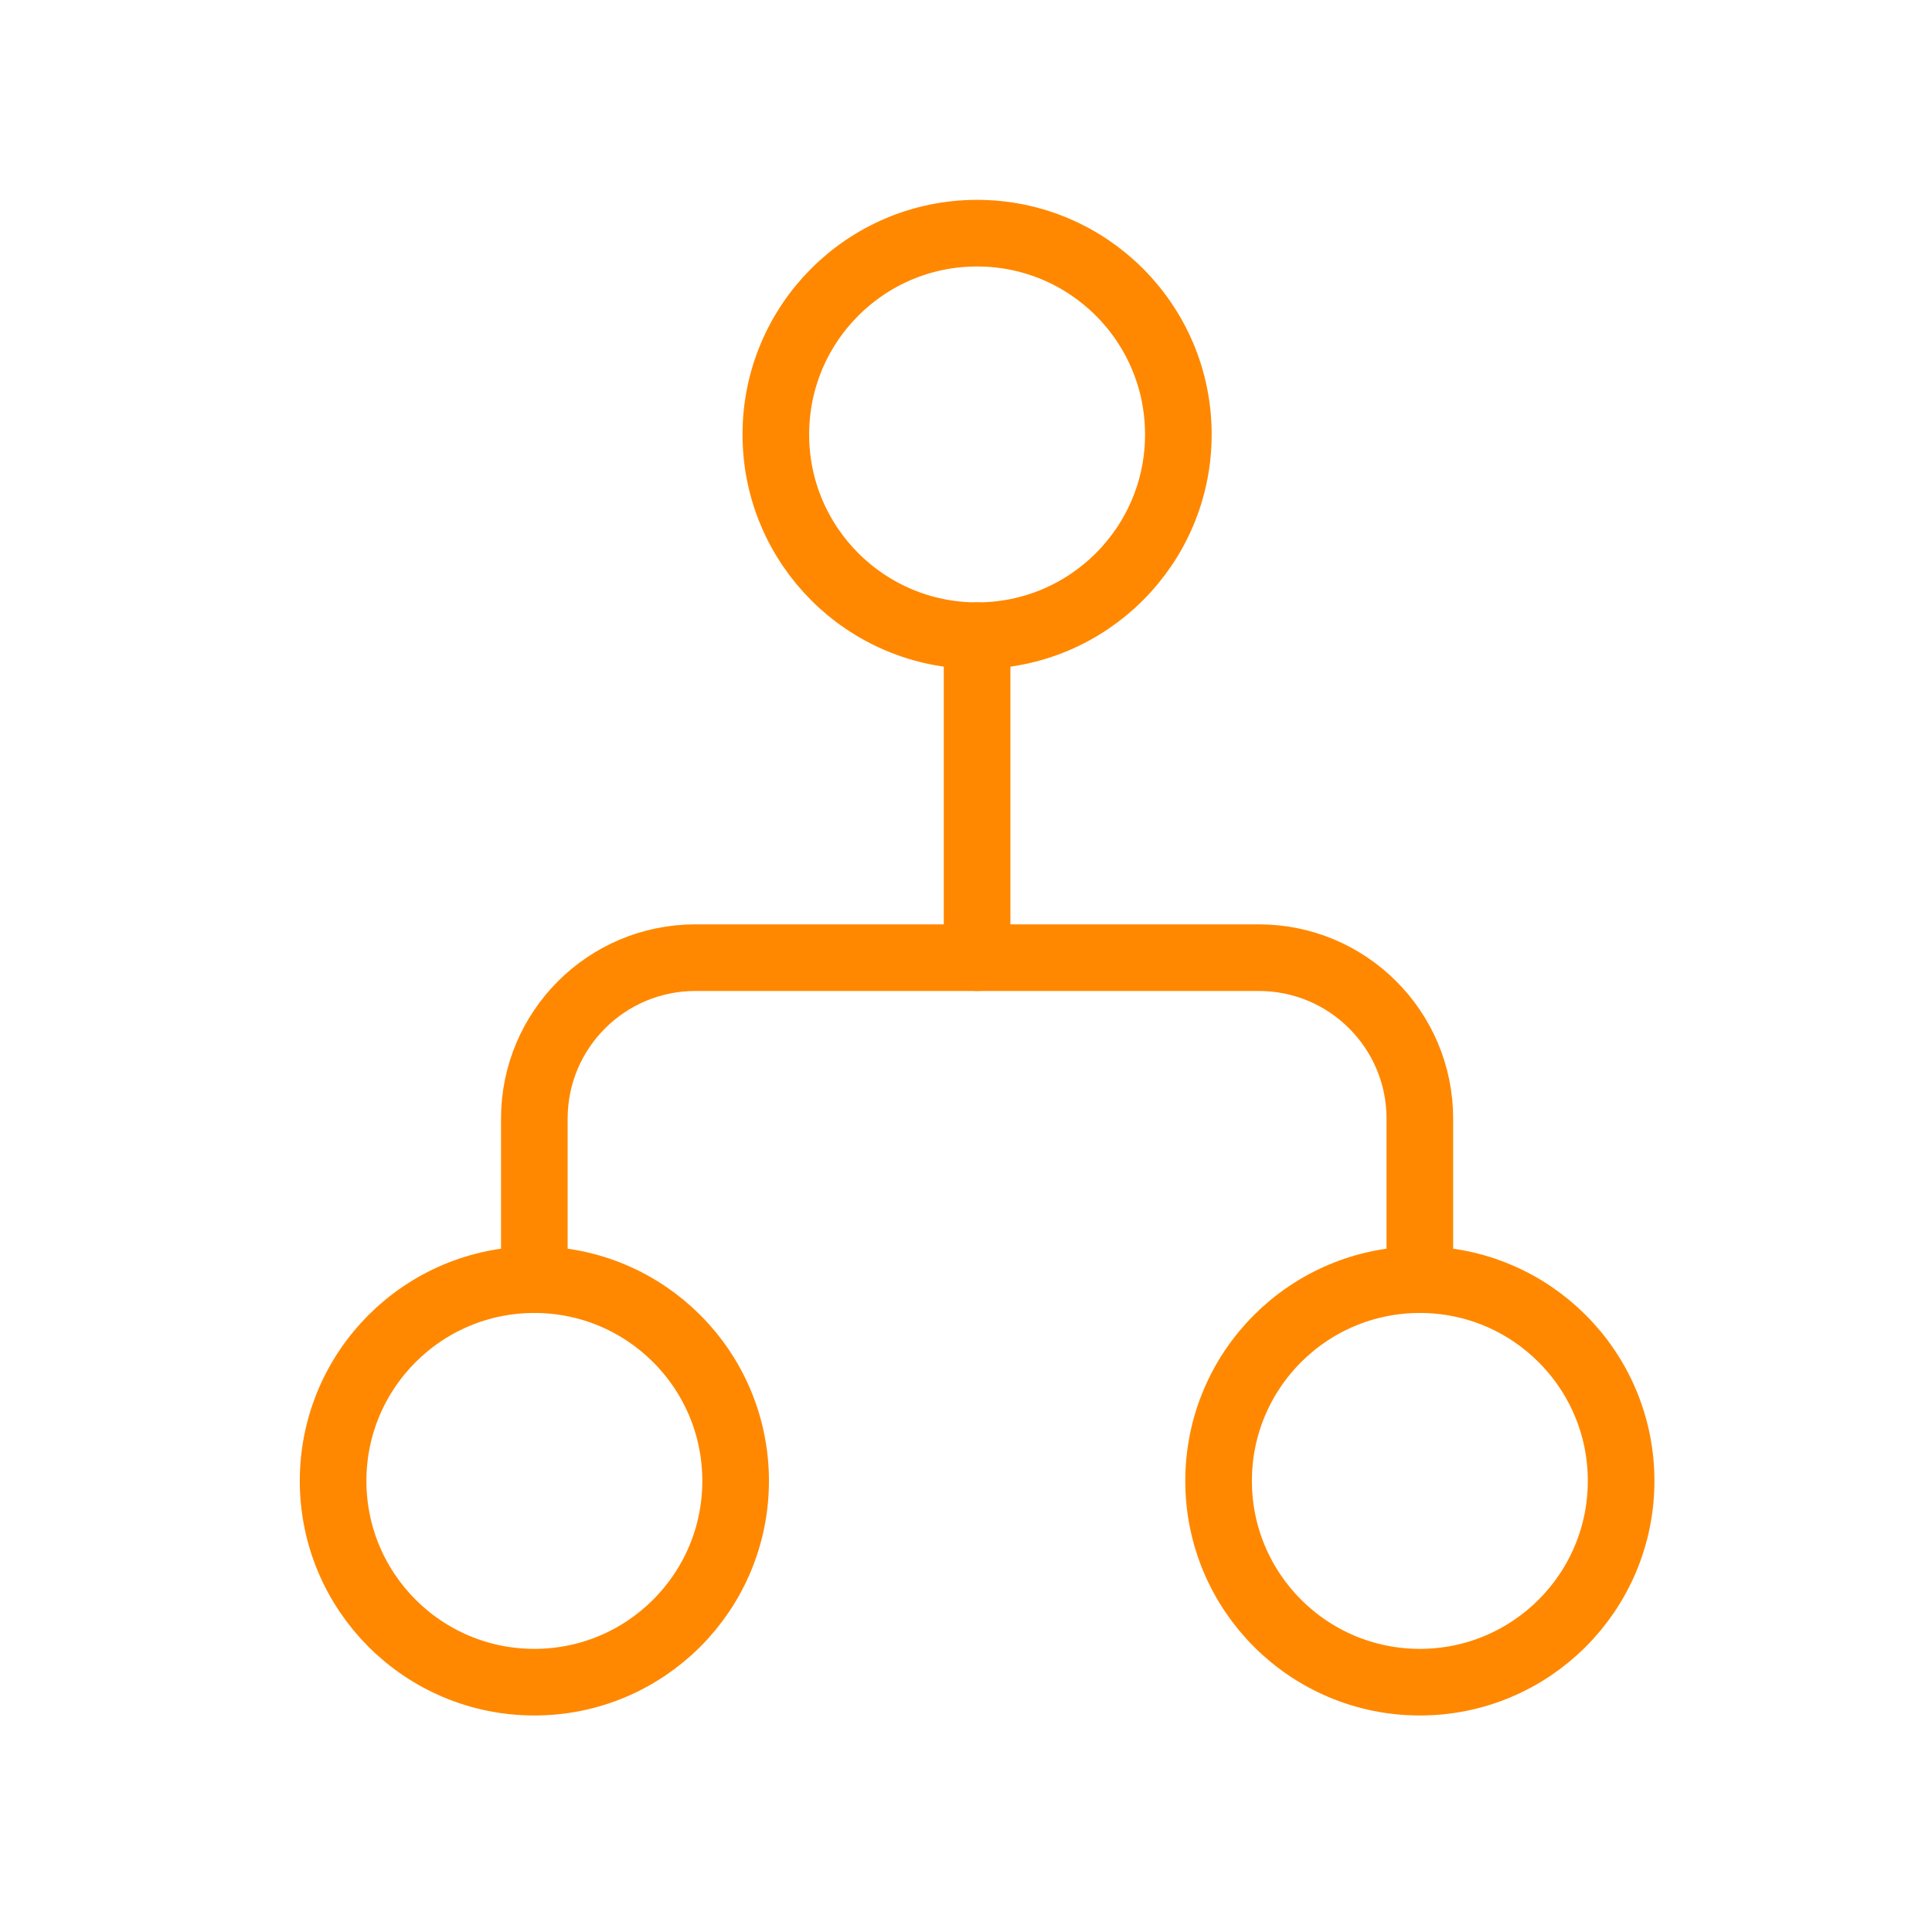
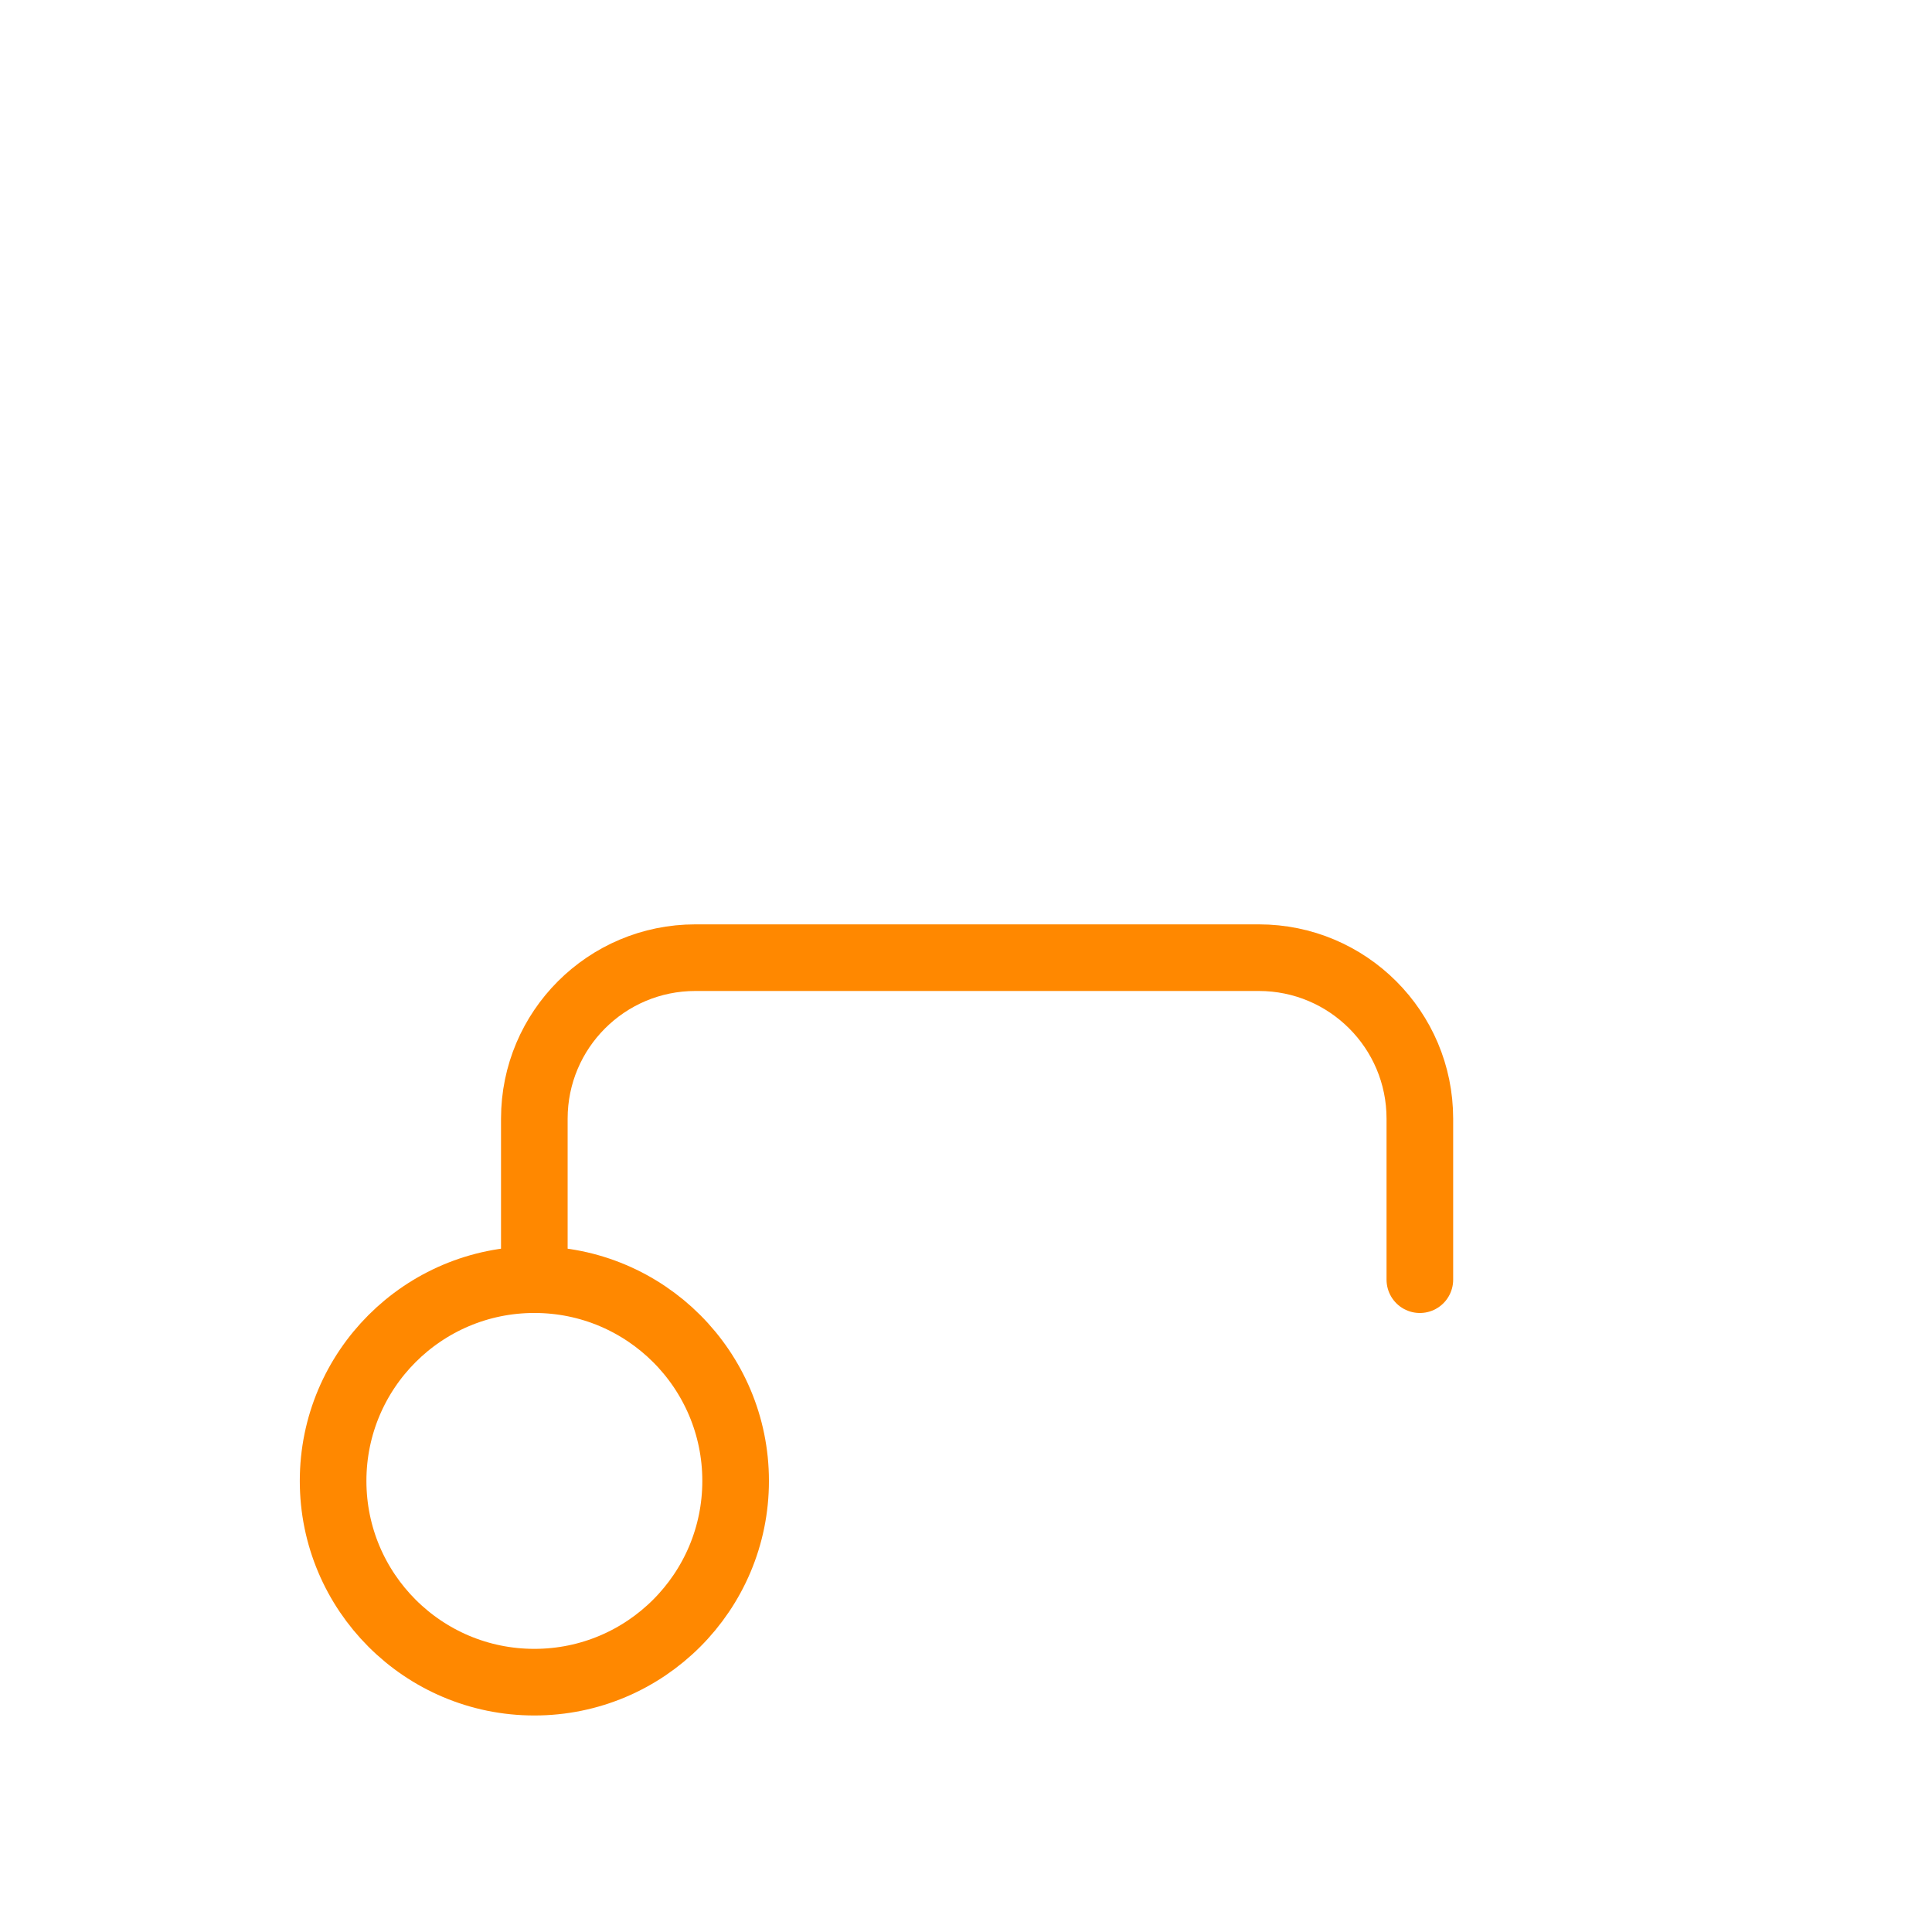
<svg xmlns="http://www.w3.org/2000/svg" width="58" height="58" viewBox="0 0 58 58" fill="none">
  <circle cx="16.042" cy="44.458" r="6.042" stroke="#FF8800" stroke-width="2" stroke-linecap="round" stroke-linejoin="round" />
-   <circle cx="29.333" cy="13.042" r="6.042" stroke="#FF8800" stroke-width="2" stroke-linecap="round" stroke-linejoin="round" />
-   <circle cx="42.625" cy="44.458" r="6.042" stroke="#FF8800" stroke-width="2" stroke-linecap="round" stroke-linejoin="round" />
  <path d="M42.625 38.417V33.583C42.625 30.914 40.461 28.75 37.791 28.75H20.875C18.206 28.75 16.041 30.914 16.041 33.583V38.417" stroke="#FF8800" stroke-width="2" stroke-linecap="round" stroke-linejoin="round" />
-   <path d="M29.333 19.083V28.75" stroke="#FF8800" stroke-width="2" stroke-linecap="round" stroke-linejoin="round" />
</svg>